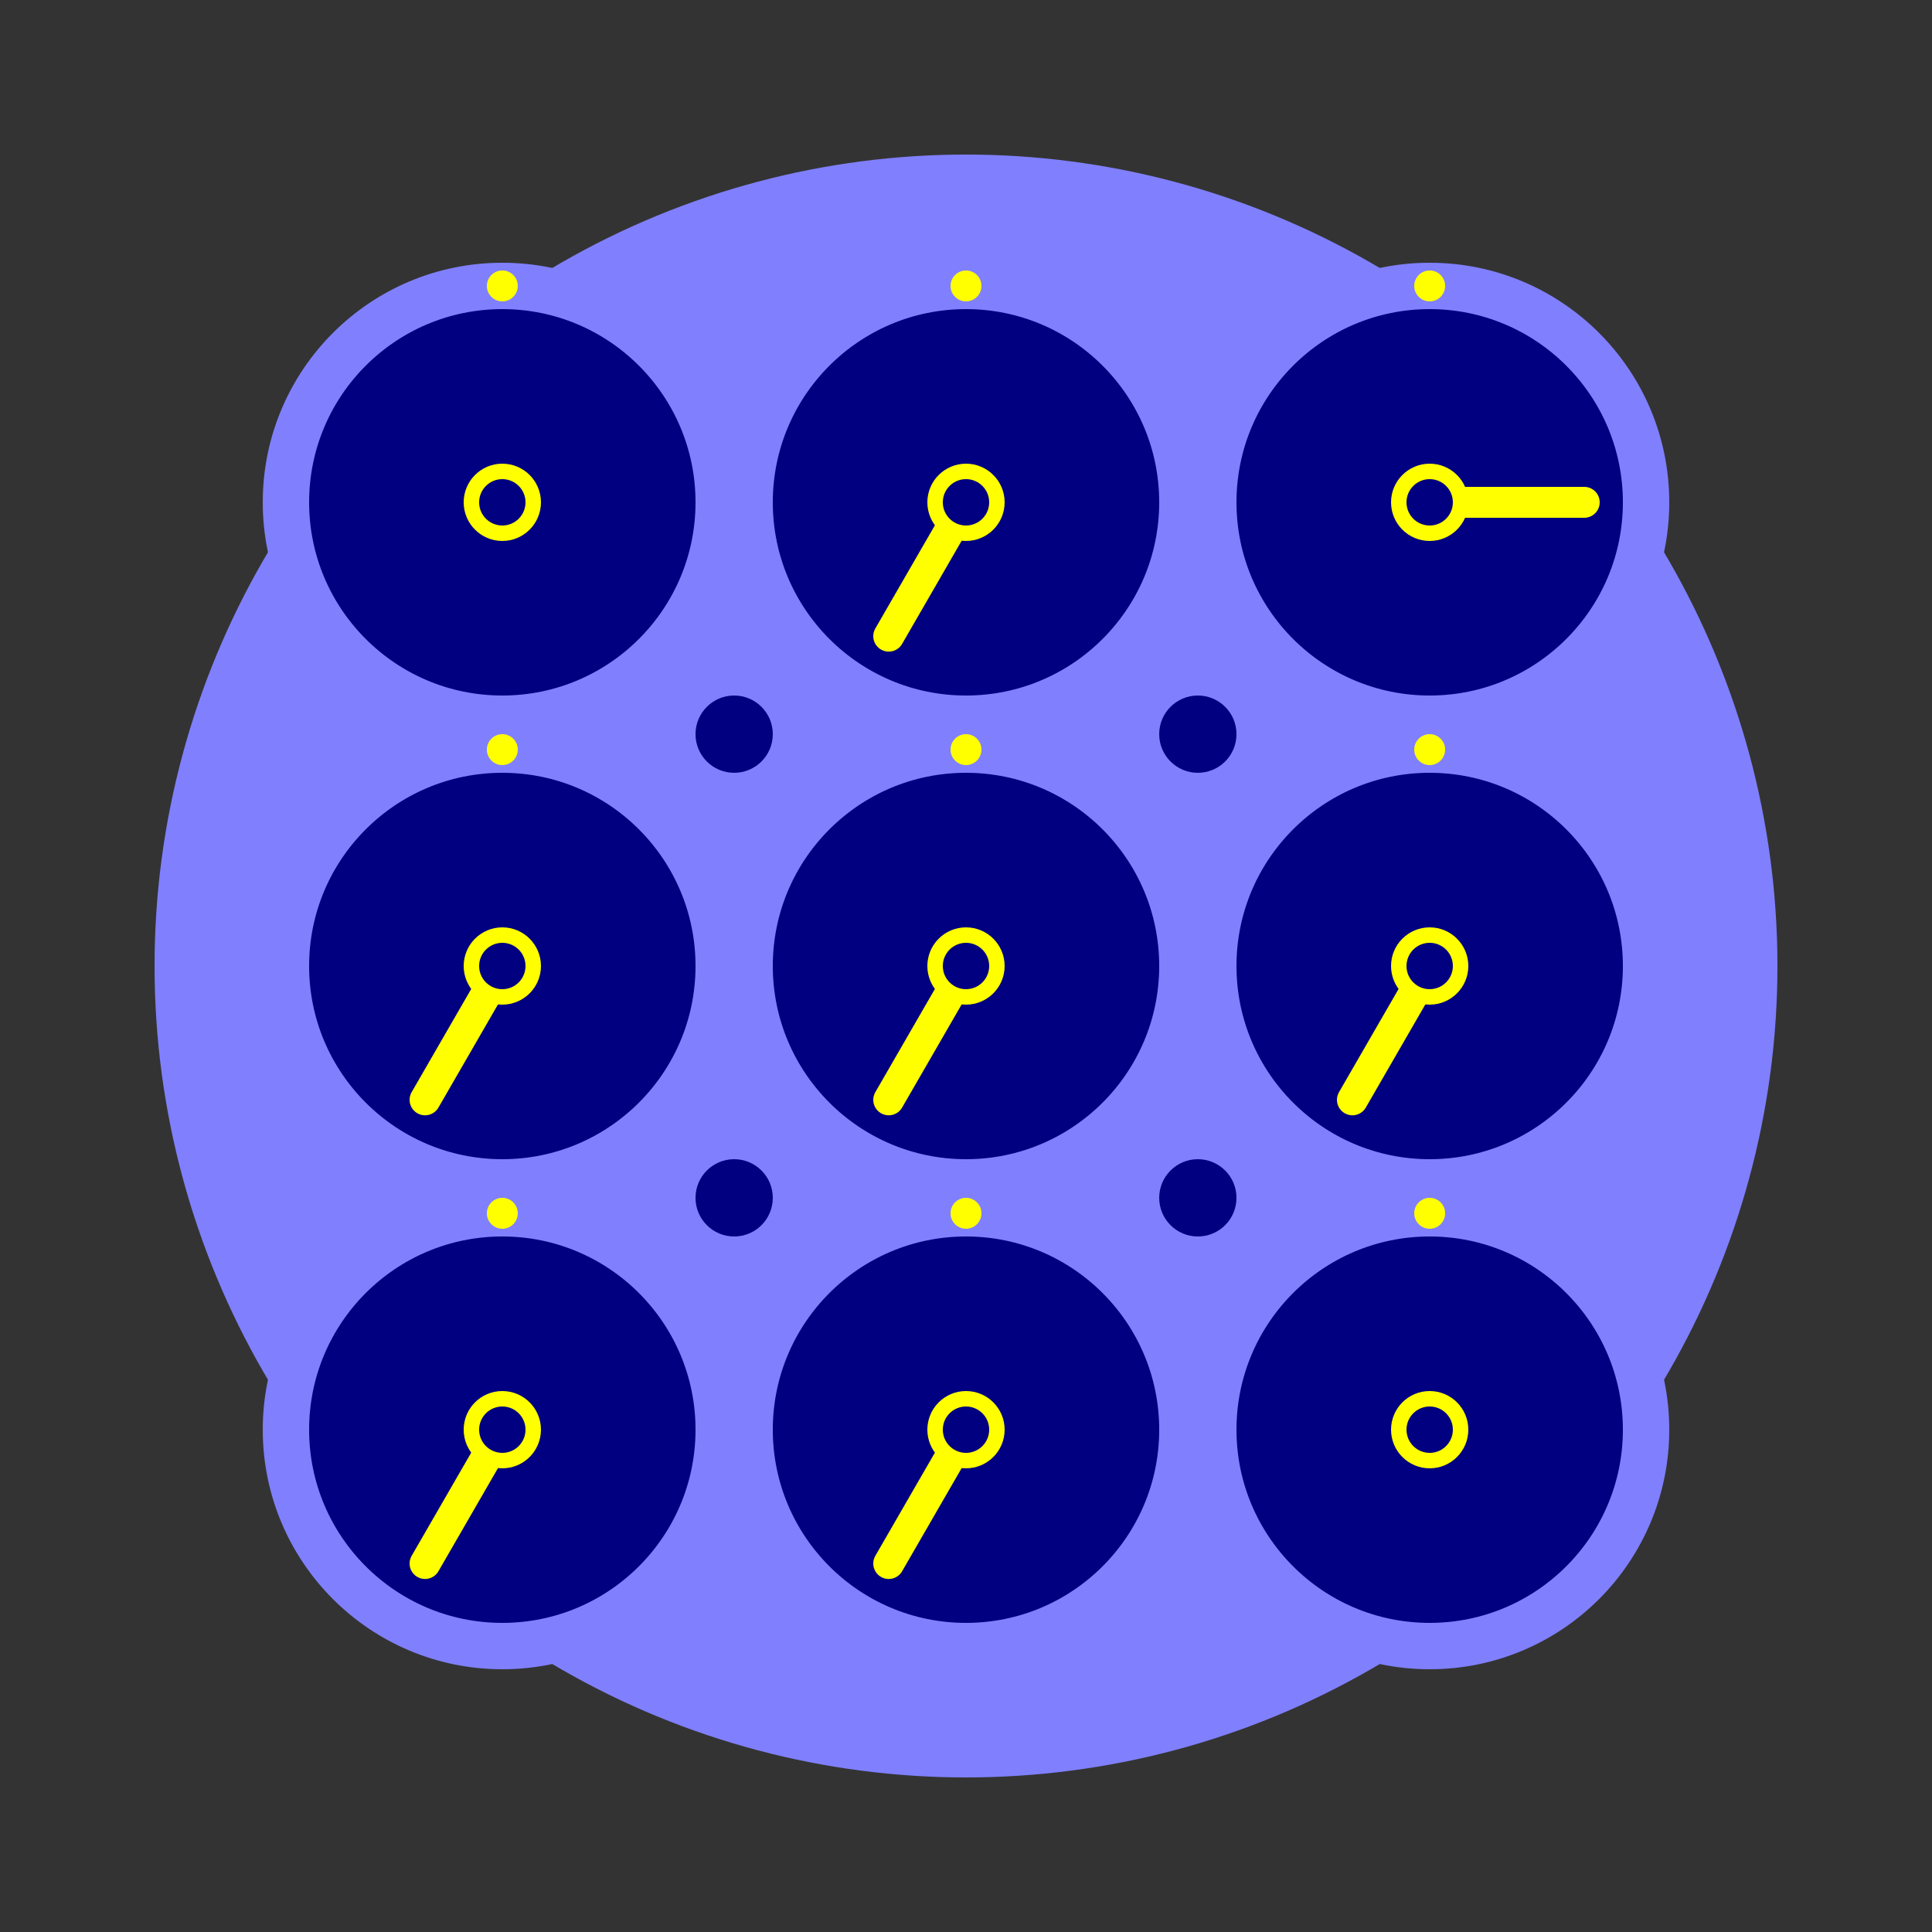
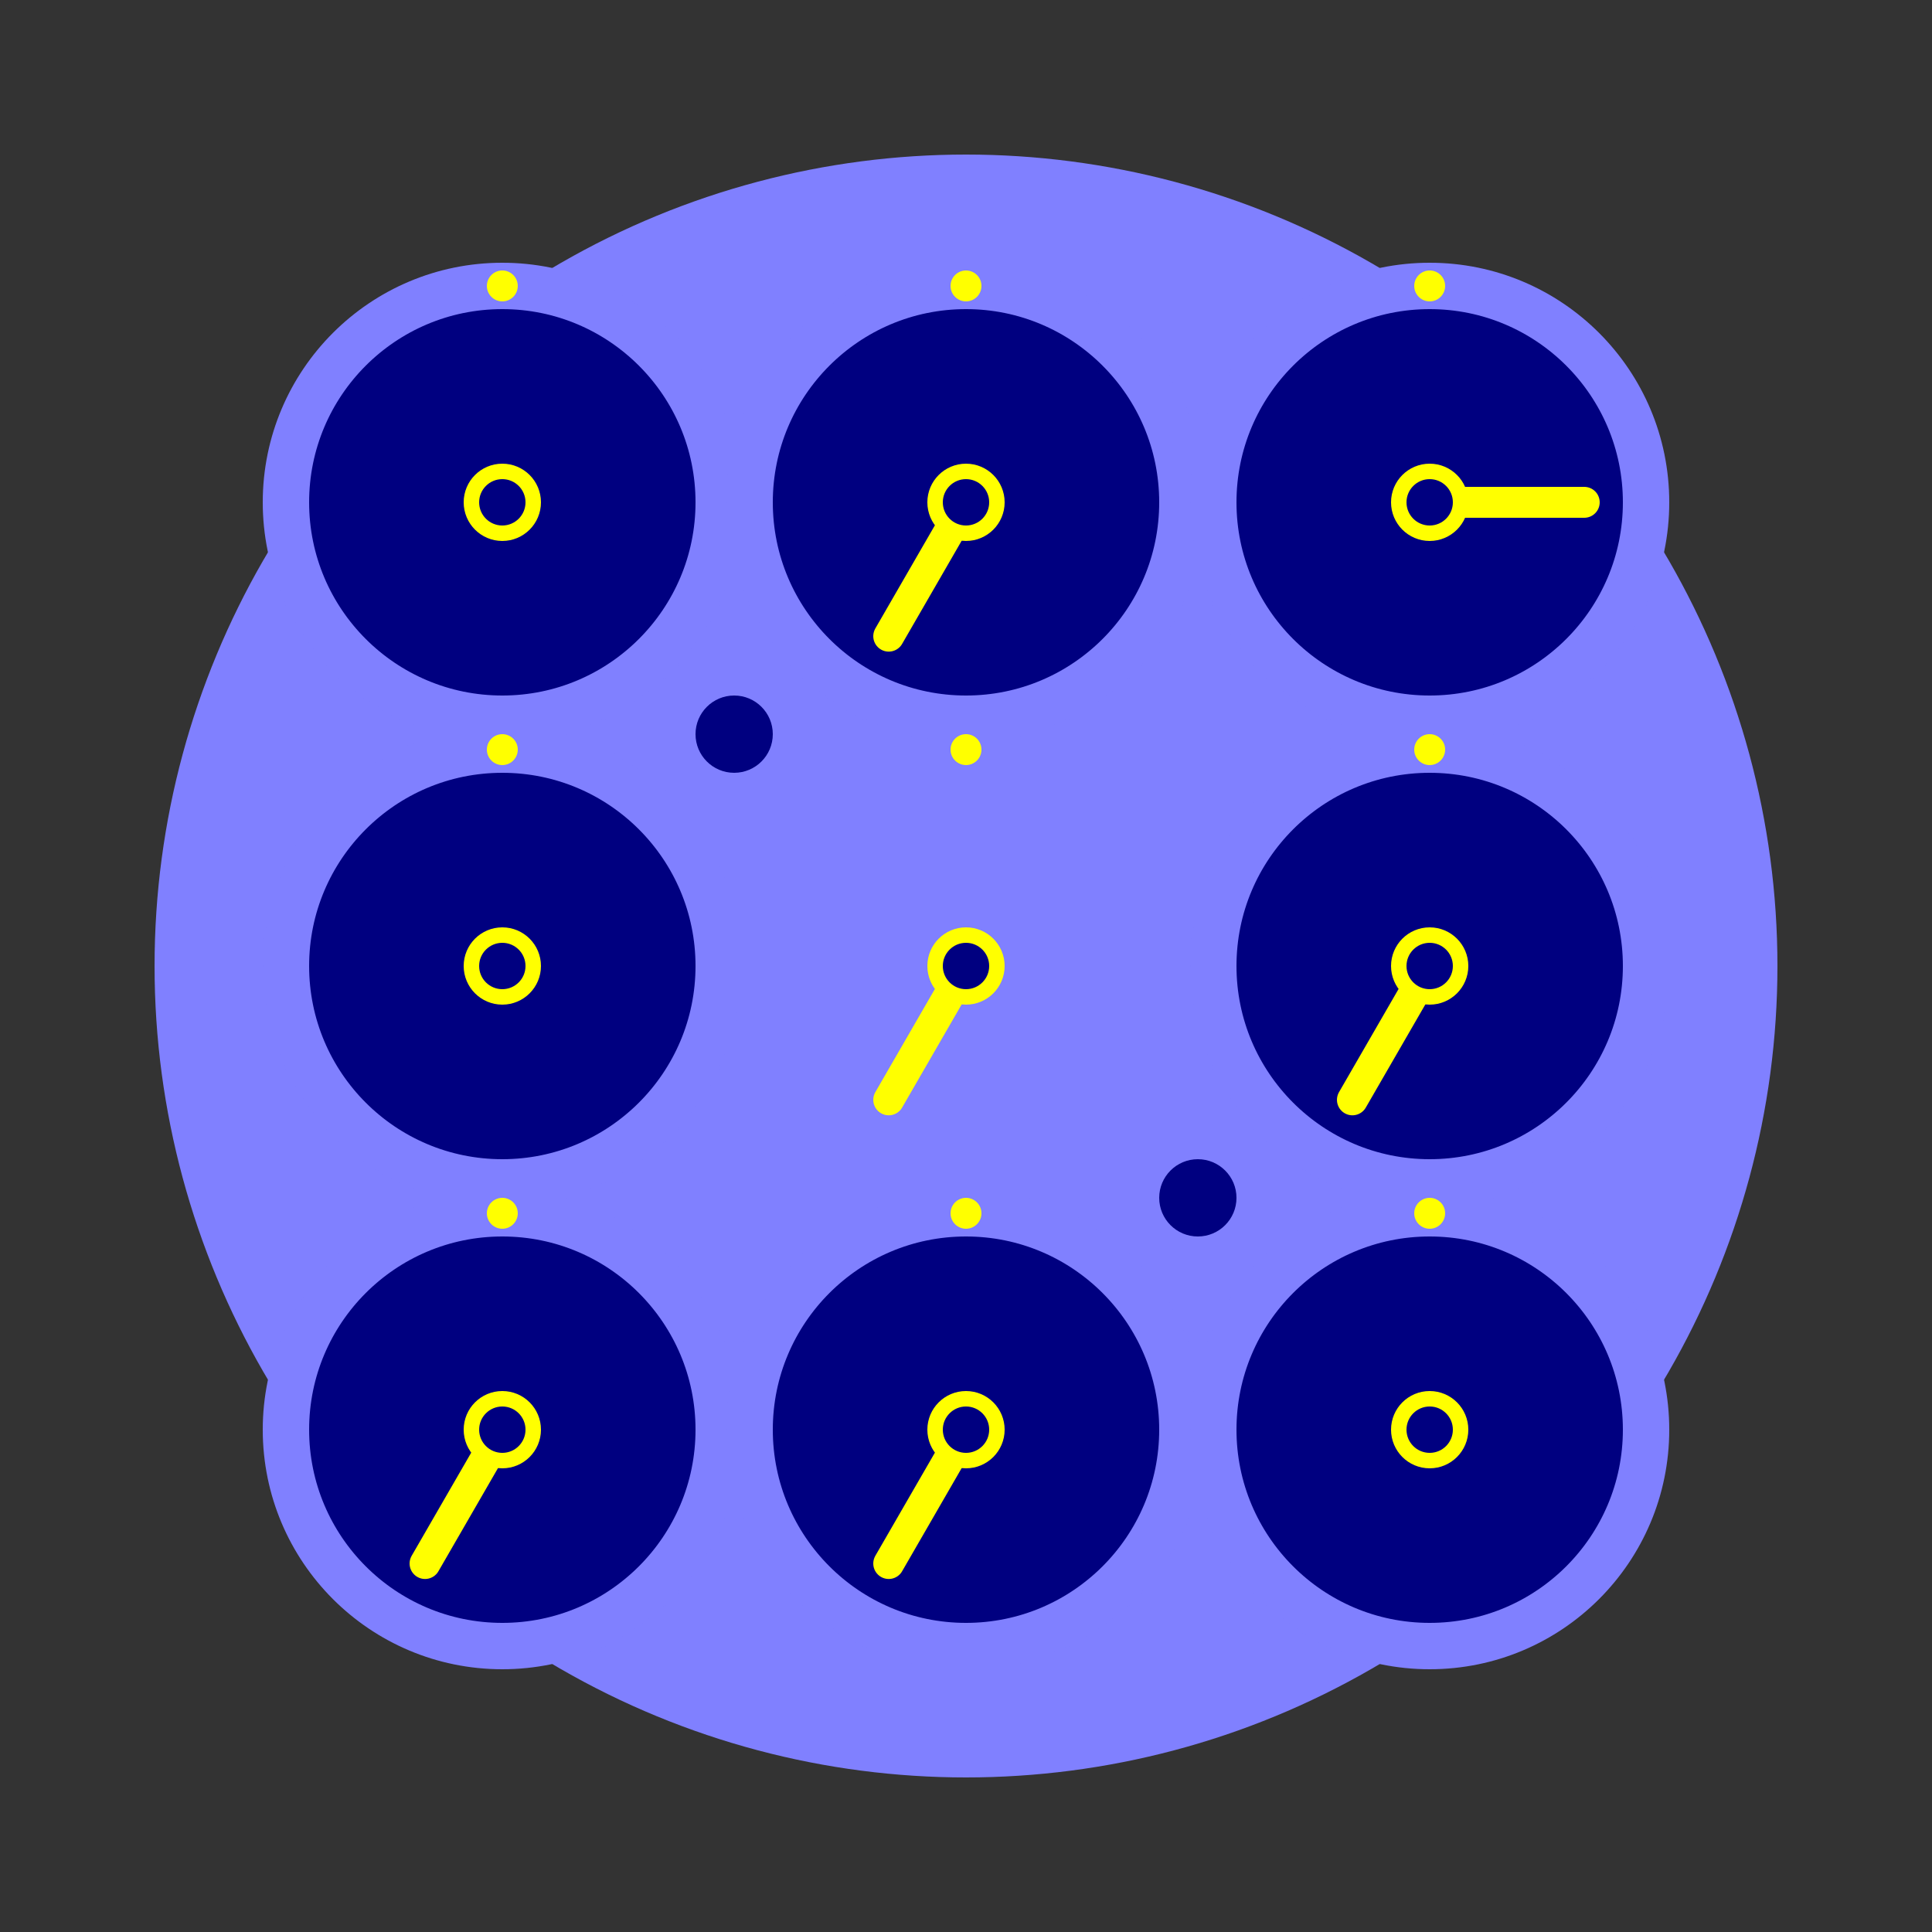
<svg xmlns="http://www.w3.org/2000/svg" version="1.1" width="250" height="250">
  <rect width="100%" height="100%" fill="#333333" stroke="none" />
  <circle cx="125" cy="125" r="105" fill="#8080ff" />
  <circle cx="65" cy="65" r="28" fill="#000080" stroke="#8080ff" stroke-width="6" />
  <circle cx="65" cy="65" r="4" fill="#000080" stroke="#ffff00" stroke-width="2" />
  <circle cx="65" cy="37" r="2" fill="#ffff00" />
  <circle cx="125" cy="65" r="28" fill="#000080" stroke="#8080ff" stroke-width="6" />
  <line x1="125" y1="65" x2="115.001" y2="82.32" stroke="#ffff00" stroke-width="4" stroke-linecap="round" />
  <circle cx="125" cy="65" r="4" fill="#000080" stroke="#ffff00" stroke-width="2" />
  <circle cx="125" cy="37" r="2" fill="#ffff00" />
  <circle cx="185" cy="65" r="28" fill="#000080" stroke="#8080ff" stroke-width="6" />
  <line x1="185" y1="65" x2="205" y2="65" stroke="#ffff00" stroke-width="4" stroke-linecap="round" />
  <circle cx="185" cy="65" r="4" fill="#000080" stroke="#ffff00" stroke-width="2" />
  <circle cx="185" cy="37" r="2" fill="#ffff00" />
  <circle cx="65" cy="125" r="28" fill="#000080" stroke="#8080ff" stroke-width="6" />
-   <line x1="65" y1="125" x2="55.001" y2="142.32" stroke="#ffff00" stroke-width="4" stroke-linecap="round" />
  <circle cx="65" cy="125" r="4" fill="#000080" stroke="#ffff00" stroke-width="2" />
  <circle cx="65" cy="97" r="2" fill="#ffff00" />
-   <circle cx="125" cy="125" r="28" fill="#000080" stroke="#8080ff" stroke-width="6" />
  <line x1="125" y1="125" x2="115.001" y2="142.32" stroke="#ffff00" stroke-width="4" stroke-linecap="round" />
  <circle cx="125" cy="125" r="4" fill="#000080" stroke="#ffff00" stroke-width="2" />
  <circle cx="125" cy="97" r="2" fill="#ffff00" />
  <circle cx="185" cy="125" r="28" fill="#000080" stroke="#8080ff" stroke-width="6" />
  <line x1="185" y1="125" x2="175.001" y2="142.32" stroke="#ffff00" stroke-width="4" stroke-linecap="round" />
  <circle cx="185" cy="125" r="4" fill="#000080" stroke="#ffff00" stroke-width="2" />
  <circle cx="185" cy="97" r="2" fill="#ffff00" />
  <circle cx="65" cy="185" r="28" fill="#000080" stroke="#8080ff" stroke-width="6" />
  <line x1="65" y1="185" x2="55.001" y2="202.32" stroke="#ffff00" stroke-width="4" stroke-linecap="round" />
  <circle cx="65" cy="185" r="4" fill="#000080" stroke="#ffff00" stroke-width="2" />
  <circle cx="65" cy="157" r="2" fill="#ffff00" />
  <circle cx="125" cy="185" r="28" fill="#000080" stroke="#8080ff" stroke-width="6" />
  <line x1="125" y1="185" x2="115.001" y2="202.32" stroke="#ffff00" stroke-width="4" stroke-linecap="round" />
  <circle cx="125" cy="185" r="4" fill="#000080" stroke="#ffff00" stroke-width="2" />
  <circle cx="125" cy="157" r="2" fill="#ffff00" />
  <circle cx="185" cy="185" r="28" fill="#000080" stroke="#8080ff" stroke-width="6" />
  <circle cx="185" cy="185" r="4" fill="#000080" stroke="#ffff00" stroke-width="2" />
  <circle cx="185" cy="157" r="2" fill="#ffff00" />
  <circle cx="95" cy="95" r="5" fill="#000080" />
-   <circle cx="155" cy="95" r="5" fill="#000080" />
-   <circle cx="95" cy="155" r="5" fill="#000080" />
  <circle cx="155" cy="155" r="5" fill="#000080" />
</svg>